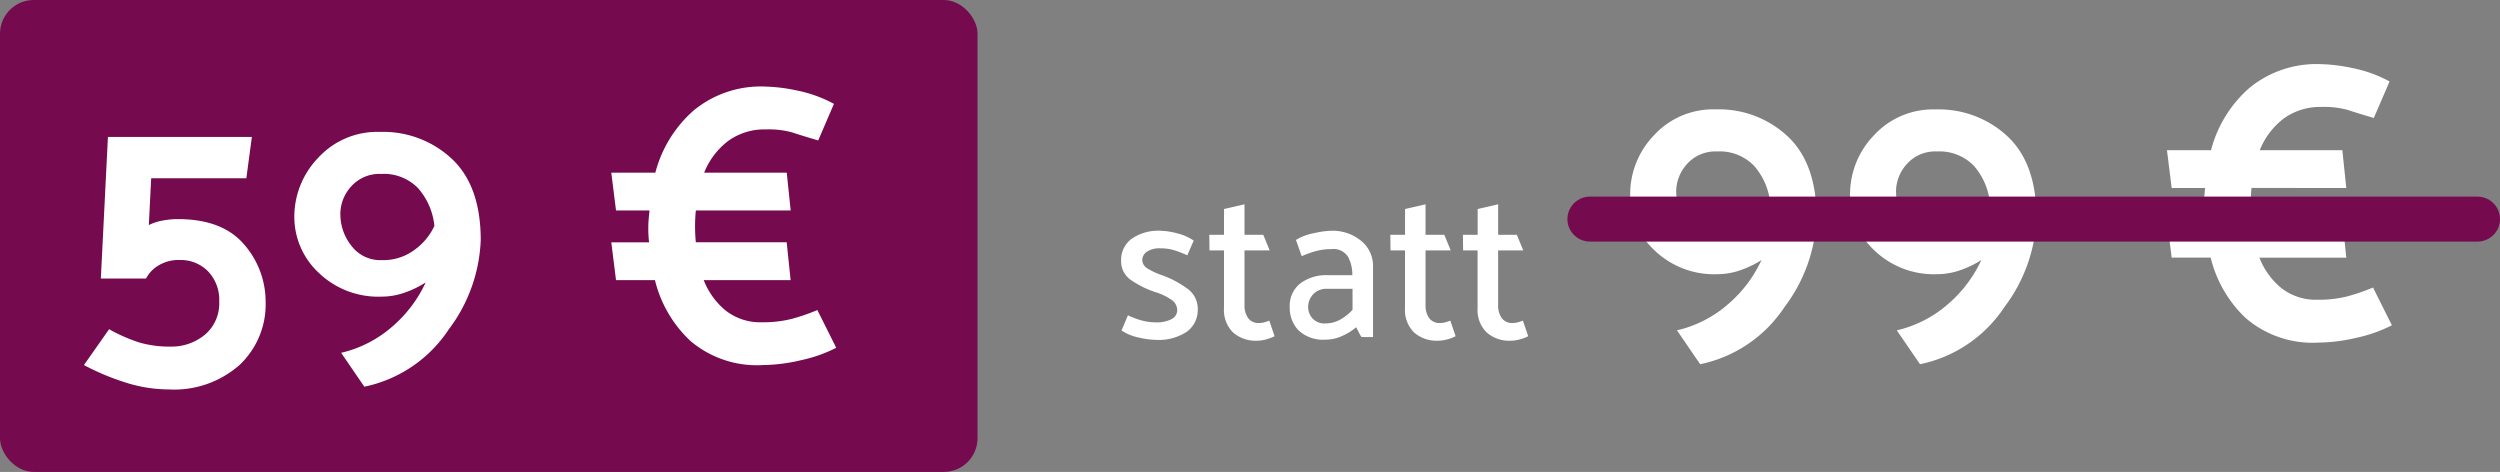
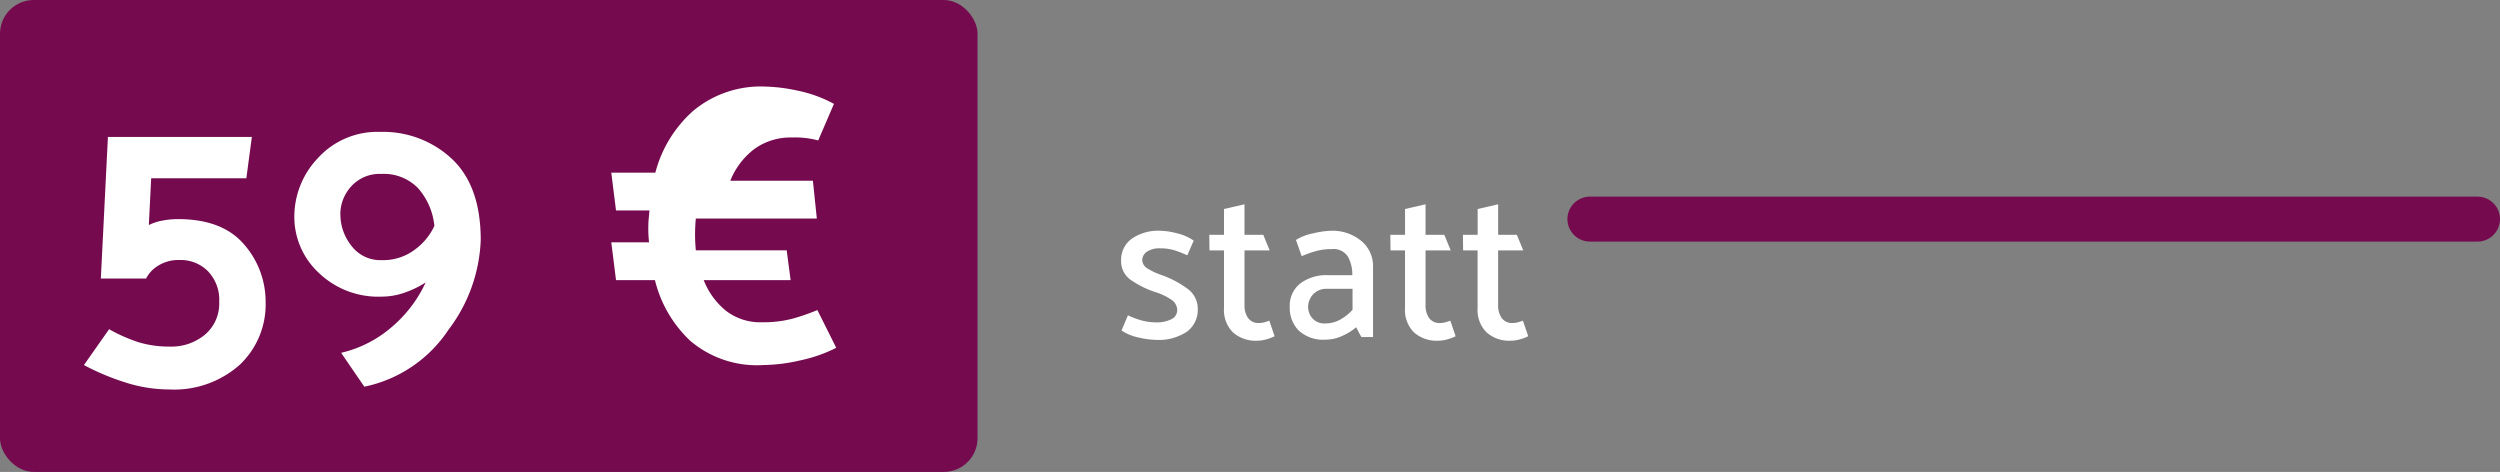
<svg xmlns="http://www.w3.org/2000/svg" width="222.5" height="42" viewBox="0 0 222.5 42">
  <rect x="0" y="0" width="222.5" height="42" fill="#808080" stroke="none" />
  <g id="preis" transform="translate(-89 -65)">
    <rect id="Rechteck_86183" data-name="Rechteck 86183" width="87" height="42" rx="3" transform="translate(89 65)" fill="#750a4f" />
-     <path id="Pfad_33322" data-name="Pfad 33322" d="M2.975-7.21l.63-12.6h12.81l-.49,3.675H7.455l-.21,4.165a4.578,4.578,0,0,1,1.225-.4A7.52,7.52,0,0,1,9.835-12.5q3.92,0,5.845,2.205a7.728,7.728,0,0,1,1.96,5.145A7.393,7.393,0,0,1,15.33.473,8.789,8.789,0,0,1,9.03,2.66,12.769,12.769,0,0,1,5.04,2,21.337,21.337,0,0,1,1.47.49L3.71-2.7A14.578,14.578,0,0,0,6.335-1.54a9.337,9.337,0,0,0,2.8.385A4.653,4.653,0,0,0,12.25-2.223a3.628,3.628,0,0,0,1.26-2.922,3.665,3.665,0,0,0-1-2.713,3.394,3.394,0,0,0-2.5-1,3.388,3.388,0,0,0-1.995.543A2.835,2.835,0,0,0,7-7.21ZM20.195-12.7a7.558,7.558,0,0,1,2.118-5.25,7.131,7.131,0,0,1,5.513-2.31A8.958,8.958,0,0,1,34.23-17.85q2.555,2.415,2.555,7.21a14.032,14.032,0,0,1-2.852,7.963,11.865,11.865,0,0,1-7.508,5.093L24.36-.6a10.514,10.514,0,0,0,4.585-2.363,11.536,11.536,0,0,0,2.94-3.9A8.833,8.833,0,0,1,30-5.95a6.193,6.193,0,0,1-2.03.35,7.632,7.632,0,0,1-5.618-2.135A6.788,6.788,0,0,1,20.195-12.7Zm4.1-.21a4.475,4.475,0,0,0,.98,2.783,3.21,3.21,0,0,0,2.695,1.278,4.666,4.666,0,0,0,3.01-.98,5.393,5.393,0,0,0,1.68-2.065A5.939,5.939,0,0,0,31.2-15.26a4.25,4.25,0,0,0-3.273-1.26,3.379,3.379,0,0,0-2.66,1.1A3.664,3.664,0,0,0,24.29-12.915ZM64.365-7.07H56.63a6.635,6.635,0,0,0,1.943,2.7,4.985,4.985,0,0,0,3.272,1.05,10.1,10.1,0,0,0,2.678-.315,18.525,18.525,0,0,0,2.223-.77l1.68,3.36A13.012,13.012,0,0,1,65.24.07a15.225,15.225,0,0,1-3.325.42A9.136,9.136,0,0,1,55.44-1.663,10.954,10.954,0,0,1,52.29-7.07H48.825l-.42-3.36h3.36q-.035-.35-.053-.683T51.7-11.8q0-.35.035-.735t.07-.735H48.825l-.42-3.36h3.92a11.08,11.08,0,0,1,3.4-5.53,9.4,9.4,0,0,1,6.405-2.135,15.057,15.057,0,0,1,2.8.35,11.566,11.566,0,0,1,3.29,1.19l-1.4,3.255q-1.54-.455-2.327-.718a7.805,7.805,0,0,0-2.327-.263,5.492,5.492,0,0,0-3.343,1.015,6.613,6.613,0,0,0-2.153,2.835h7.35l.35,3.36H55.93q-.035.35-.052.7t-.017.735q0,.35.017.7t.052.7h8.085Z" transform="translate(95 97)" fill="#fff" />
-     <path id="Pfad_33324" data-name="Pfad 33324" d="M1.085-12.7A7.558,7.558,0,0,1,3.2-17.955a7.131,7.131,0,0,1,5.512-2.31A8.958,8.958,0,0,1,15.12-17.85q2.555,2.415,2.555,7.21a14.031,14.031,0,0,1-2.852,7.963A11.865,11.865,0,0,1,7.315,2.415L5.25-.6A10.514,10.514,0,0,0,9.835-2.958a11.536,11.536,0,0,0,2.94-3.9,8.833,8.833,0,0,1-1.89.91,6.193,6.193,0,0,1-2.03.35A7.632,7.632,0,0,1,3.237-7.735,6.788,6.788,0,0,1,1.085-12.7Zm4.1-.21a4.475,4.475,0,0,0,.98,2.783,3.21,3.21,0,0,0,2.7,1.278,4.666,4.666,0,0,0,3.01-.98,5.393,5.393,0,0,0,1.68-2.065,5.939,5.939,0,0,0-1.453-3.36A4.25,4.25,0,0,0,8.82-16.52a3.379,3.379,0,0,0-2.66,1.1A3.664,3.664,0,0,0,5.18-12.915Zm15.47.21a7.558,7.558,0,0,1,2.118-5.25,7.131,7.131,0,0,1,5.512-2.31,8.958,8.958,0,0,1,6.405,2.415q2.555,2.415,2.555,7.21a14.032,14.032,0,0,1-2.852,7.963A11.865,11.865,0,0,1,26.88,2.415L24.815-.6A10.514,10.514,0,0,0,29.4-2.958a11.536,11.536,0,0,0,2.94-3.9,8.833,8.833,0,0,1-1.89.91,6.193,6.193,0,0,1-2.03.35A7.632,7.632,0,0,1,22.8-7.735,6.788,6.788,0,0,1,20.65-12.7Zm4.095-.21a4.475,4.475,0,0,0,.98,2.783,3.21,3.21,0,0,0,2.7,1.278,4.666,4.666,0,0,0,3.01-.98A5.393,5.393,0,0,0,33.11-11.9a5.939,5.939,0,0,0-1.452-3.36,4.25,4.25,0,0,0-3.273-1.26,3.379,3.379,0,0,0-2.66,1.1A3.664,3.664,0,0,0,24.745-12.915ZM64.82-7.07H57.085a6.635,6.635,0,0,0,1.943,2.7A4.985,4.985,0,0,0,62.3-3.325a10.1,10.1,0,0,0,2.678-.315A18.525,18.525,0,0,0,67.2-4.41l1.68,3.36A13.012,13.012,0,0,1,65.695.07,15.225,15.225,0,0,1,62.37.49,9.136,9.136,0,0,1,55.9-1.663a10.954,10.954,0,0,1-3.15-5.408H49.28l-.42-3.36h3.36q-.035-.35-.053-.683T52.15-11.8q0-.35.035-.735t.07-.735H49.28l-.42-3.36h3.92a11.08,11.08,0,0,1,3.4-5.53A9.4,9.4,0,0,1,62.58-24.29a15.057,15.057,0,0,1,2.8.35,11.566,11.566,0,0,1,3.29,1.19L67.27-19.5q-1.54-.455-2.328-.718a7.805,7.805,0,0,0-2.327-.263,5.492,5.492,0,0,0-3.343,1.015,6.613,6.613,0,0,0-2.153,2.835h7.35l.35,3.36H56.385q-.035.35-.052.7t-.017.735q0,.35.017.7t.052.7H64.47Z" transform="translate(233 95)" fill="#fff" />
+     <path id="Pfad_33322" data-name="Pfad 33322" d="M2.975-7.21l.63-12.6h12.81l-.49,3.675H7.455l-.21,4.165a4.578,4.578,0,0,1,1.225-.4A7.52,7.52,0,0,1,9.835-12.5q3.92,0,5.845,2.205a7.728,7.728,0,0,1,1.96,5.145A7.393,7.393,0,0,1,15.33.473,8.789,8.789,0,0,1,9.03,2.66,12.769,12.769,0,0,1,5.04,2,21.337,21.337,0,0,1,1.47.49L3.71-2.7A14.578,14.578,0,0,0,6.335-1.54a9.337,9.337,0,0,0,2.8.385A4.653,4.653,0,0,0,12.25-2.223a3.628,3.628,0,0,0,1.26-2.922,3.665,3.665,0,0,0-1-2.713,3.394,3.394,0,0,0-2.5-1,3.388,3.388,0,0,0-1.995.543A2.835,2.835,0,0,0,7-7.21ZM20.195-12.7a7.558,7.558,0,0,1,2.118-5.25,7.131,7.131,0,0,1,5.513-2.31A8.958,8.958,0,0,1,34.23-17.85q2.555,2.415,2.555,7.21a14.032,14.032,0,0,1-2.852,7.963,11.865,11.865,0,0,1-7.508,5.093L24.36-.6a10.514,10.514,0,0,0,4.585-2.363,11.536,11.536,0,0,0,2.94-3.9A8.833,8.833,0,0,1,30-5.95a6.193,6.193,0,0,1-2.03.35,7.632,7.632,0,0,1-5.618-2.135A6.788,6.788,0,0,1,20.195-12.7Zm4.1-.21a4.475,4.475,0,0,0,.98,2.783,3.21,3.21,0,0,0,2.695,1.278,4.666,4.666,0,0,0,3.01-.98,5.393,5.393,0,0,0,1.68-2.065A5.939,5.939,0,0,0,31.2-15.26a4.25,4.25,0,0,0-3.273-1.26,3.379,3.379,0,0,0-2.66,1.1A3.664,3.664,0,0,0,24.29-12.915ZM64.365-7.07H56.63a6.635,6.635,0,0,0,1.943,2.7,4.985,4.985,0,0,0,3.272,1.05,10.1,10.1,0,0,0,2.678-.315,18.525,18.525,0,0,0,2.223-.77l1.68,3.36A13.012,13.012,0,0,1,65.24.07a15.225,15.225,0,0,1-3.325.42A9.136,9.136,0,0,1,55.44-1.663,10.954,10.954,0,0,1,52.29-7.07H48.825l-.42-3.36h3.36q-.035-.35-.053-.683T51.7-11.8q0-.35.035-.735t.07-.735H48.825l-.42-3.36h3.92a11.08,11.08,0,0,1,3.4-5.53,9.4,9.4,0,0,1,6.405-2.135,15.057,15.057,0,0,1,2.8.35,11.566,11.566,0,0,1,3.29,1.19l-1.4,3.255a7.805,7.805,0,0,0-2.327-.263,5.492,5.492,0,0,0-3.343,1.015,6.613,6.613,0,0,0-2.153,2.835h7.35l.35,3.36H55.93q-.035.35-.052.7t-.017.735q0,.35.017.7t.052.7h8.085Z" transform="translate(95 97)" fill="#fff" />
    <path id="Pfad_33323" data-name="Pfad 33323" d="M6.669-7.277a10.135,10.135,0,0,0-1.111-.437A4.232,4.232,0,0,0,4.237-7.9a1.994,1.994,0,0,0-1.149.294.913.913,0,0,0-.428.788.938.938,0,0,0,.5.732,6.1,6.1,0,0,0,1.321.6,8.8,8.8,0,0,1,2.128,1.13A2.187,2.187,0,0,1,7.6-2.508,2.4,2.4,0,0,1,6.641-.485,4.528,4.528,0,0,1,3.857.247,7.251,7.251,0,0,1,2.337.038,4.2,4.2,0,0,1,.817-.589l.57-1.349A7.038,7.038,0,0,0,2.6-1.482a4.748,4.748,0,0,0,1.254.171A2.9,2.9,0,0,0,5.273-1.6a.894.894,0,0,0,.5-.817,1.122,1.122,0,0,0-.542-.921A5.139,5.139,0,0,0,3.8-4.009,8.573,8.573,0,0,1,1.748-5.016,2.018,2.018,0,0,1,.779-6.783,2.33,2.33,0,0,1,1.72-8.75a4.137,4.137,0,0,1,2.556-.713,6.221,6.221,0,0,1,1.482.228,4.44,4.44,0,0,1,1.482.646Zm7.771,7.2a3.809,3.809,0,0,1-.693.266,3.023,3.023,0,0,1-.865.133,3.03,3.03,0,0,1-2.147-.741,2.786,2.786,0,0,1-.8-2.147V-7.714H8.645L8.626-9.1H9.937v-2.3l1.824-.418V-9.1h1.672L14-7.714H11.761V-2.85a1.956,1.956,0,0,0,.314,1.15,1.134,1.134,0,0,0,1,.447,1.722,1.722,0,0,0,.465-.067,4.218,4.218,0,0,0,.427-.143ZM17.423-2.66a1.513,1.513,0,0,0,.38.988,1.423,1.423,0,0,0,1.159.456,2.683,2.683,0,0,0,1.321-.342,4.153,4.153,0,0,0,1.093-.874V-4.294H19.133A1.61,1.61,0,0,0,17.86-3.8,1.669,1.669,0,0,0,17.423-2.66ZM16.34-8.645a4.589,4.589,0,0,1,1.539-.589,7.673,7.673,0,0,1,1.6-.228,4,4,0,0,1,2.66.893A2.884,2.884,0,0,1,23.2-6.251V0H22.173a4.869,4.869,0,0,1-.247-.437q-.114-.228-.228-.437a5.01,5.01,0,0,1-1.216.76A3.51,3.51,0,0,1,19,.228a3.228,3.228,0,0,1-2.423-.817,2.861,2.861,0,0,1-.789-2.071,2.523,2.523,0,0,1,.941-2.118,3.863,3.863,0,0,1,2.441-.732h2.185a3.315,3.315,0,0,0-.38-1.634,1.522,1.522,0,0,0-1.463-.684,5.147,5.147,0,0,0-1.482.2,9.966,9.966,0,0,0-1.178.428ZM30.552-.076a3.81,3.81,0,0,1-.694.266,3.023,3.023,0,0,1-.865.133,3.03,3.03,0,0,1-2.147-.741,2.786,2.786,0,0,1-.8-2.147V-7.714H24.757L24.738-9.1h1.311v-2.3l1.824-.418V-9.1h1.672l.57,1.387H27.873V-2.85a1.956,1.956,0,0,0,.313,1.15,1.134,1.134,0,0,0,1,.447,1.722,1.722,0,0,0,.465-.067,4.218,4.218,0,0,0,.427-.143Zm6.46,0a3.81,3.81,0,0,1-.694.266,3.023,3.023,0,0,1-.865.133,3.03,3.03,0,0,1-2.147-.741,2.786,2.786,0,0,1-.8-2.147V-7.714H31.217L31.2-9.1h1.311v-2.3l1.824-.418V-9.1H36l.57,1.387H34.333V-2.85a1.956,1.956,0,0,0,.313,1.15,1.134,1.134,0,0,0,1,.447,1.722,1.722,0,0,0,.465-.067,4.218,4.218,0,0,0,.427-.143Z" transform="translate(188 95)" fill="#fff" />
    <line id="Linie_13" data-name="Linie 13" x2="79" transform="translate(230.5 84.5)" fill="none" stroke="#750a4f" stroke-linecap="round" stroke-width="4" />
  </g>
</svg>